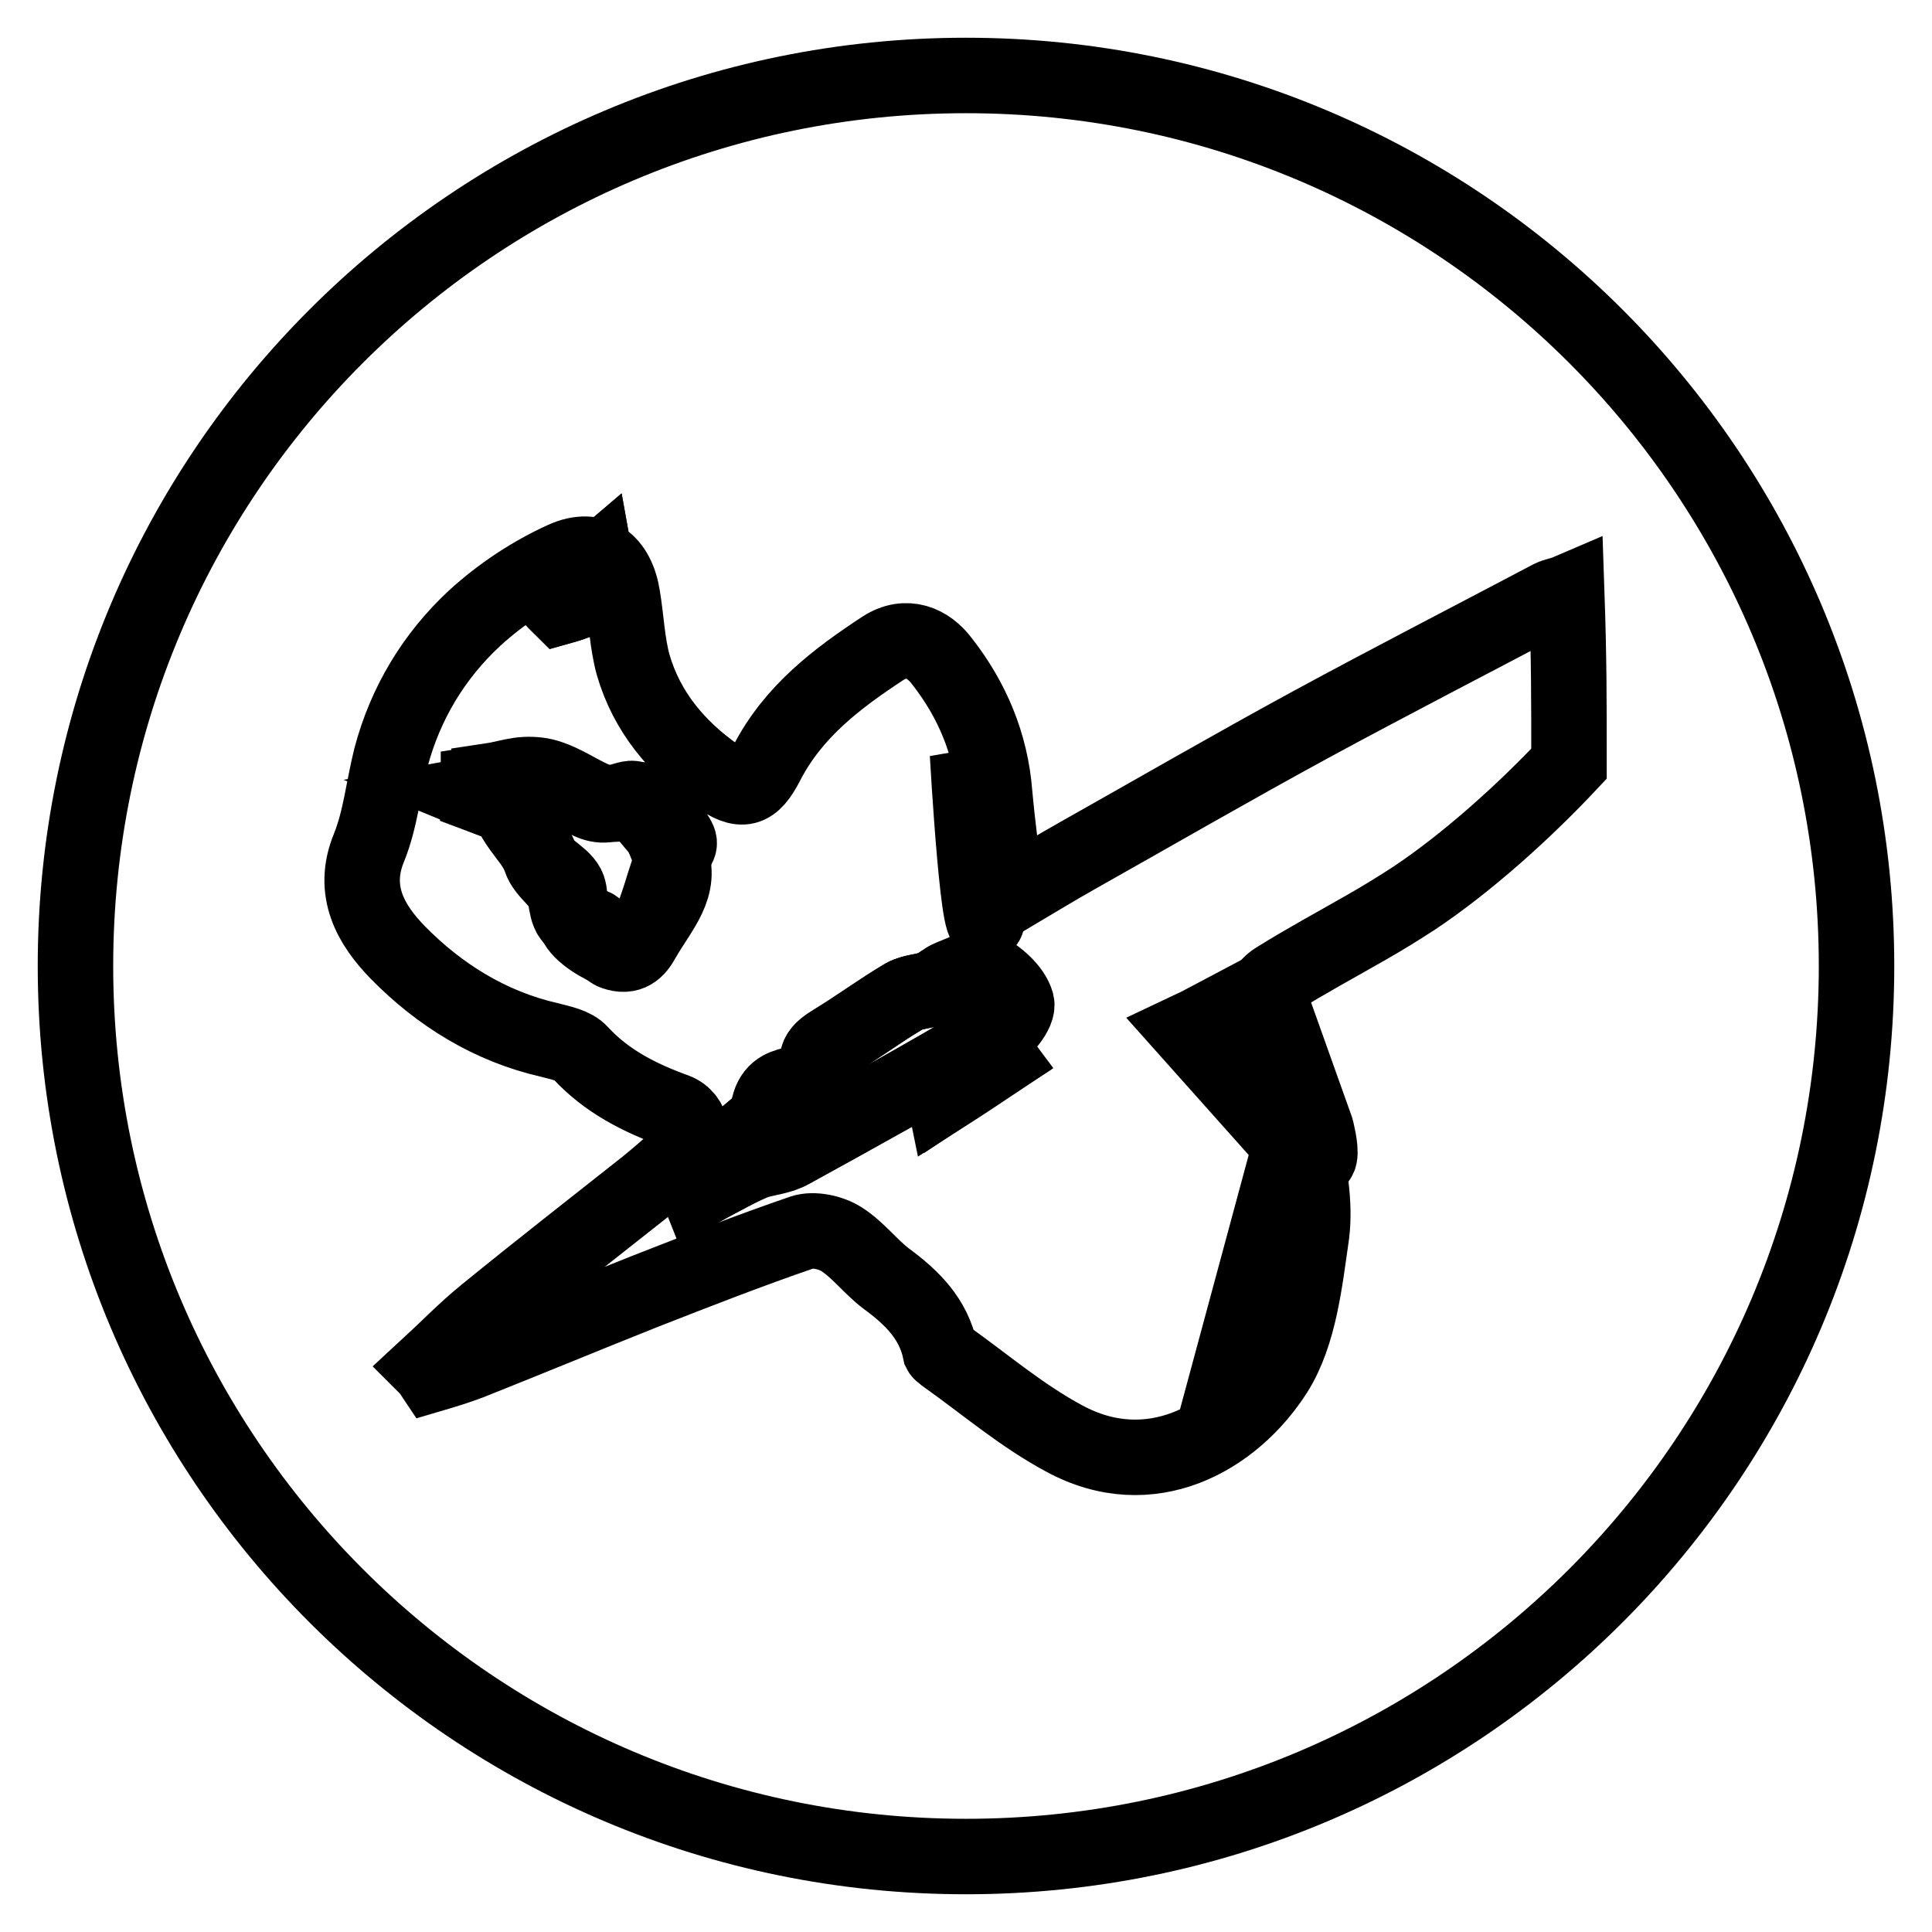
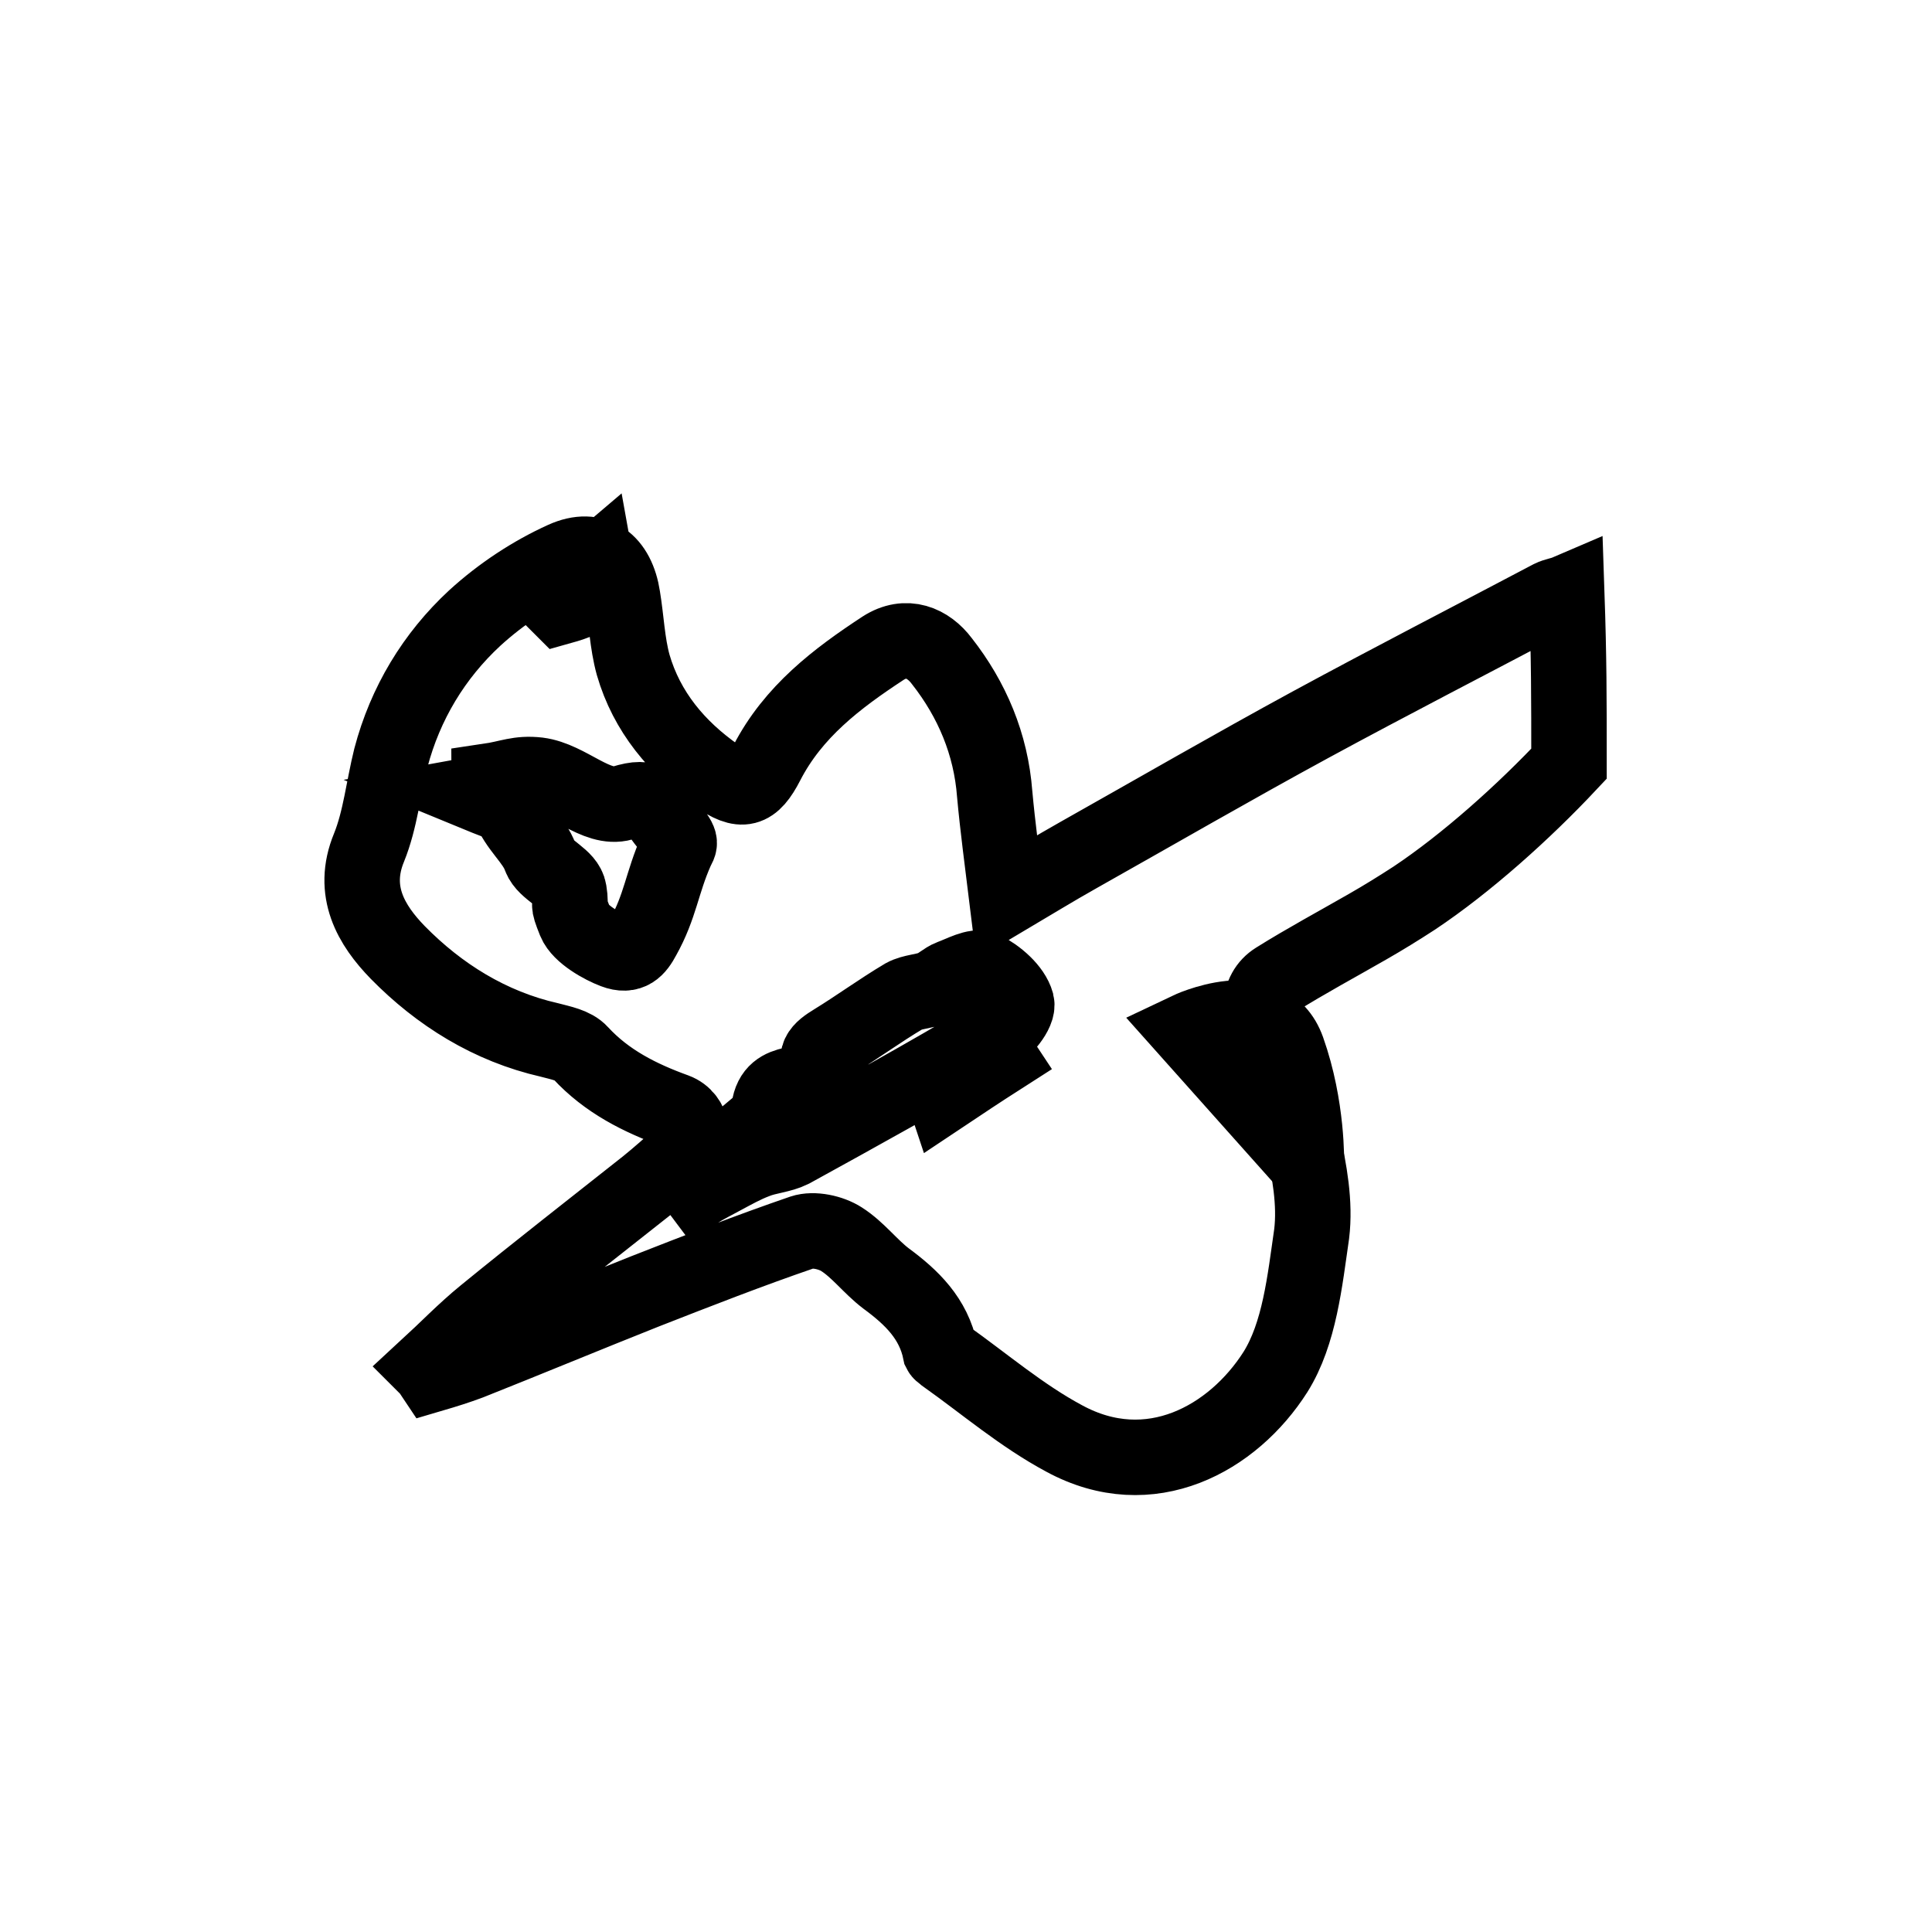
<svg xmlns="http://www.w3.org/2000/svg" version="1.1" x="0px" y="0px" viewBox="0 0 256 256" enable-background="new 0 0 256 256" xml:space="preserve">
  <g>
-     <path stroke-width="10" fill-opacity="0" stroke="#000000" d="M10,128c0,65.2,52.8,118,118,118s118-52.8,118-118c0-65.2-52.8-118-118-118S10,62.8,10,128z" />
    <path stroke-width="10" fill-opacity="0" stroke="#000000" d="M207.9,101.2c-6,6.4-13.6,13.2-20.5,17.8c-2,1.3-4.1,2.6-6.2,3.8c-4,2.3-8.1,4.5-12.1,7 c-2.6,1.6-2.5,5.1-1,8.3c1.9,4.1,3.4,8.5,4.5,12.9c0.9,4.1,1.7,8.4,1.2,12.5c-0.9,6.2-1.6,13.2-4.8,18.3c-5.6,8.8-16.6,15-28,8.8 c-5.6-3-10.5-7.2-15.7-10.9c-0.2-0.2-0.6-0.4-0.7-0.6c-0.9-4.4-3.8-7.2-7.2-9.7c-2.1-1.6-3.7-3.8-5.9-5.2c-1.4-0.9-3.7-1.4-5.2-0.9 c-7,2.4-13.9,5.1-20.8,7.8c-7.8,3.1-15.5,6.3-23.3,9.4c-1.6,0.6-3.2,1.1-4.9,1.6c-0.2-0.3-0.4-0.6-0.7-0.9c2.5-2.3,4.9-4.8,7.6-7 c7.1-5.8,14.3-11.4,21.5-17.1c1.6-1.3,3.2-2.7,4.7-4.1c1.9-1.7,1.5-4.9-0.9-5.8c-4.7-1.7-9.1-3.9-12.6-7.7c-0.9-1-2.6-1.3-4.1-1.7 c-7.9-1.8-14.6-6-20.1-11.6c-3.5-3.6-6.2-8.1-3.8-13.9c1.5-3.7,1.9-7.9,2.9-11.9c1.9-7.2,5.7-13.5,11.1-18.5 c3.5-3.2,7.6-5.9,11.8-7.8c4.2-1.9,7.1,0.4,7.8,5c0.5,3,0.6,6.1,1.4,9c1.8,6.2,5.8,11,11.1,14.7c3.3,2.3,4.7,2,6.6-1.7 c3.5-6.8,9.3-11.2,15.4-15.2c3.1-2,6-0.7,7.8,1.7c4,5.1,6.5,11,7,17.6c0.4,4.4,1,8.8,1.6,13.7c3.2-1.9,6.3-3.8,9.5-5.6 c10.3-5.8,20.5-11.7,30.8-17.3c10.5-5.7,21.2-11.2,31.8-16.8c0.6-0.3,1.4-0.4,2.1-0.7C207.9,87.3,207.9,92.3,207.9,101.2 L207.9,101.2z M67.4,106.8c1.1,2.9,3.4,4.5,4.2,6.8c0.7,1.8,3.5,2.6,3.8,4.5c0.4,2.5-0.4,1,0.8,4c0.7,1.7,3.6,3.3,5.2,3.9 c2.1,0.8,3-0.3,3.8-1.8c2.3-4.1,2.5-7.2,4.4-11.5c0.5-1.1,0.9-0.9-1.2-3.5s-2-4-5.9-2.8c-3.5,1-7.2-3.2-11.2-3.7 c-2.6-0.3-3.8,0.4-6.5,0.8c0,0.5,0.6,1.3-1.6,1.7C64.9,105.9,66.5,106.5,67.4,106.8z M91.7,156.5c0.3,0.4,0.6,0.8,0.9,1.2 c1-0.6,2-1.1,3.1-1.7c1.5-0.8,2.9-1.6,4.5-2.2c1.5-0.6,3.3-0.7,4.7-1.4c8.9-4.9,17.8-9.8,26.5-15c1.6-0.9,3.6-3.3,3.3-4.5 c-0.5-1.8-2.6-3.6-4.4-4.5c-1-0.5-2.9,0.6-4.3,1.1c-0.8,0.3-1.6,1.1-2.4,1.4c-1.2,0.5-2.7,0.5-3.8,1.1c-3.2,1.9-6.2,4.1-9.3,6 c-1.8,1.1-3,2.1-1.2,4.1c-2.1,2.4-6.8,0.3-7.4,4.8c0.6,0.2,1.2,0.4,0.9,0.3C99.1,150.3,95.4,153.4,91.7,156.5z M73.5,79.6 c0.3,0.3,0.5,0.5,0.8,0.8c4.3-1.2,5.3-2.3,4.7-5.6C77,76.5,75.2,78,73.5,79.6z M124.6,144c0.2,0.3,0.4,0.7,0.5,1 c2.4-1.6,4.8-3.2,7.3-4.8c-0.2-0.3-0.4-0.7-0.7-1.1C129.4,140.7,127,142.4,124.6,144z" />
-     <path stroke-width="10" fill-opacity="0" stroke="#000000" d="M67.4,106.8c-0.9-0.3-2.5-0.9-4.1-1.5c0-0.5,0.1-1,0.1-1.4c2.7-0.4,5.5-1.4,8-1.1c4.1,0.5,6.1,4.7,9.6,3.7 c3.9-1.1,2.6-1.1,4.6,1.4c2.1,2.6,1.8,1.7,3.2,5.3c1.7,4.3-1.3,7.2-3.6,11.2c-0.8,1.5-1.8,2.5-3.8,1.8c-1.7-0.6-1.4-3.3-3.2-3.6 c-2.8-0.5-2.9-1.3-3.3-3.8c-0.3-1.9-2.7-3.1-3.3-5C70.8,111.4,68.5,109.8,67.4,106.8L67.4,106.8z M91.7,156.5 c3.7-3.1,7.5-6.2,11-9.2c0.2,0.1-0.4-0.1-0.9-0.3c0.7-4.5,5.3-2.4,7.4-4.8c-1.8-1.9-0.6-3,1.2-4.1c3.2-1.9,6.1-4.1,9.3-6 c1.1-0.7,2.6-0.7,3.8-1.1c0.8-0.3,1.6-1.1,2.4-1.4c1.4-0.5,3.3-1.6,4.3-1.1c1.8,0.9,3.9,2.7,4.4,4.5c0.3,1.1-1.8,3.5-3.3,4.5 c-8.7,5.2-17.6,10.1-26.5,15c-1.4,0.8-3.1,0.9-4.7,1.4c-1.5,0.6-3,1.4-4.5,2.2c-1,0.5-2,1.1-3.1,1.7 C92.3,157.3,91.9,156.9,91.7,156.5z M73.5,79.6c1.8-1.6,3.5-3.1,5.5-4.8c0.6,3.3-0.4,4.4-4.7,5.6C74,80.1,73.7,79.9,73.5,79.6z  M124.6,144c2.4-1.6,4.8-3.2,7.1-4.8c0.2,0.3,0.4,0.7,0.7,1.1c-2.4,1.6-4.8,3.2-7.3,4.8C125,144.6,124.8,144.3,124.6,144z  M167.8,131.1l-10.4,5.5c0,0,5.3-1.1,12.5,11.1c7.2,12.1,4.5,1.9,4.5,1.9L167.8,131.1z" />
    <path stroke-width="10" fill-opacity="0" stroke="#000000" d="M157.4,136.5c0,0,10.5-5,13.2,2.6c2.7,7.6,2.5,15,2.5,15L157.4,136.5L157.4,136.5z" />
-     <path stroke-width="10" fill-opacity="0" stroke="#000000" d="M171,151.7c0,0,0.6,18.9-2.9,24.6c-3.5,5.7-5.5,6.5-5.5,6.5L171,151.7L171,151.7z M128.2,99.9 c0,0,4,13.7,2.8,21.2C129.8,128.4,128.2,99.9,128.2,99.9z" />
  </g>
</svg>